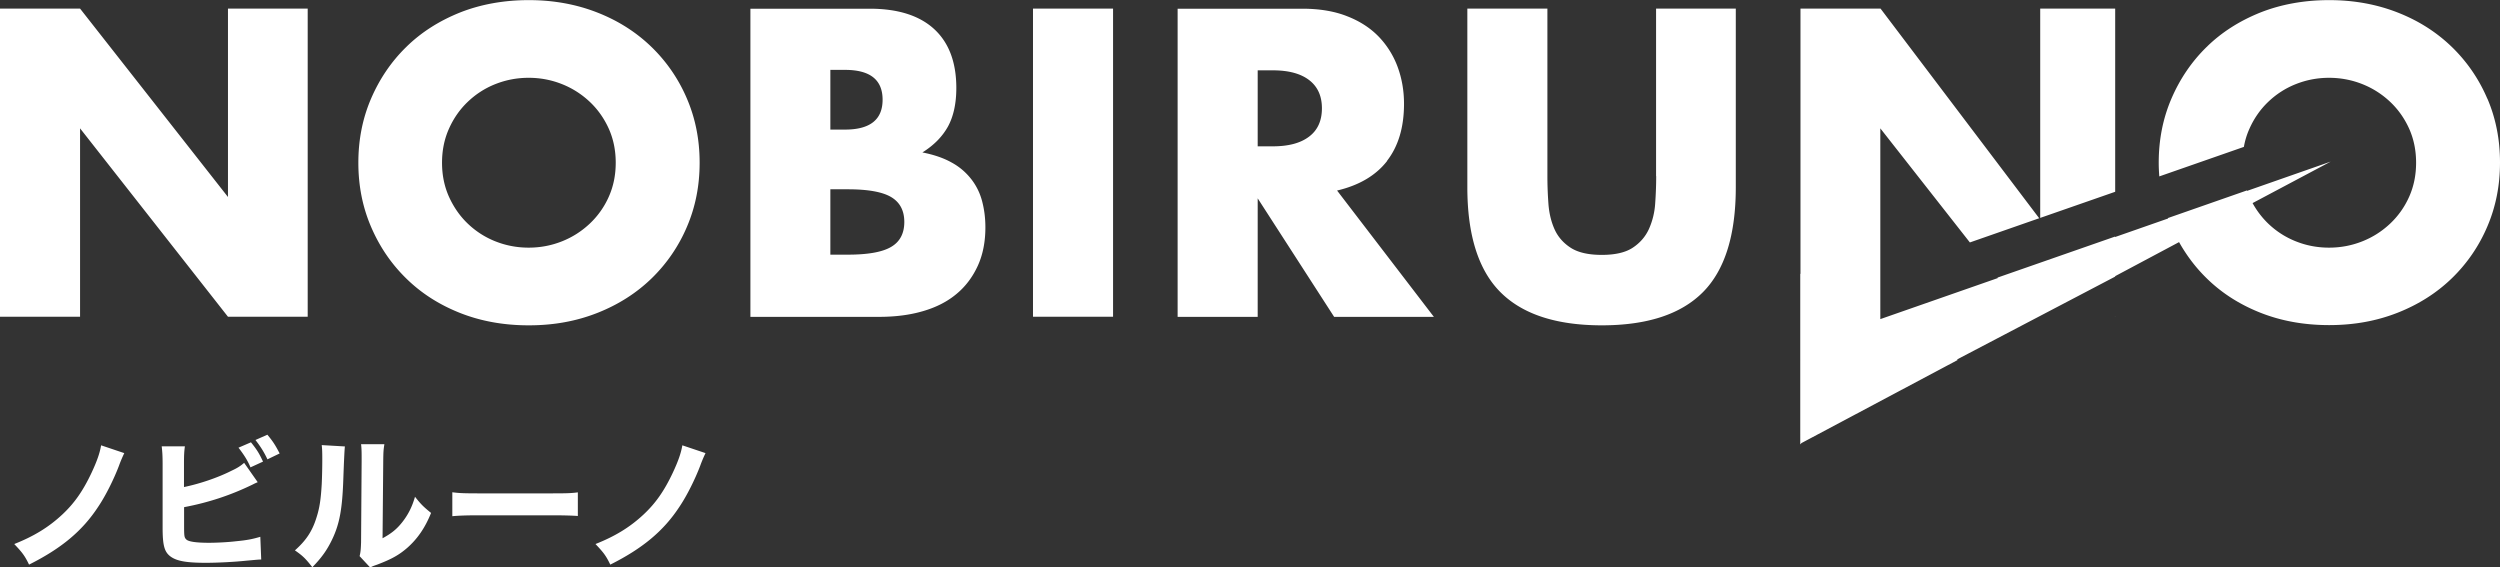
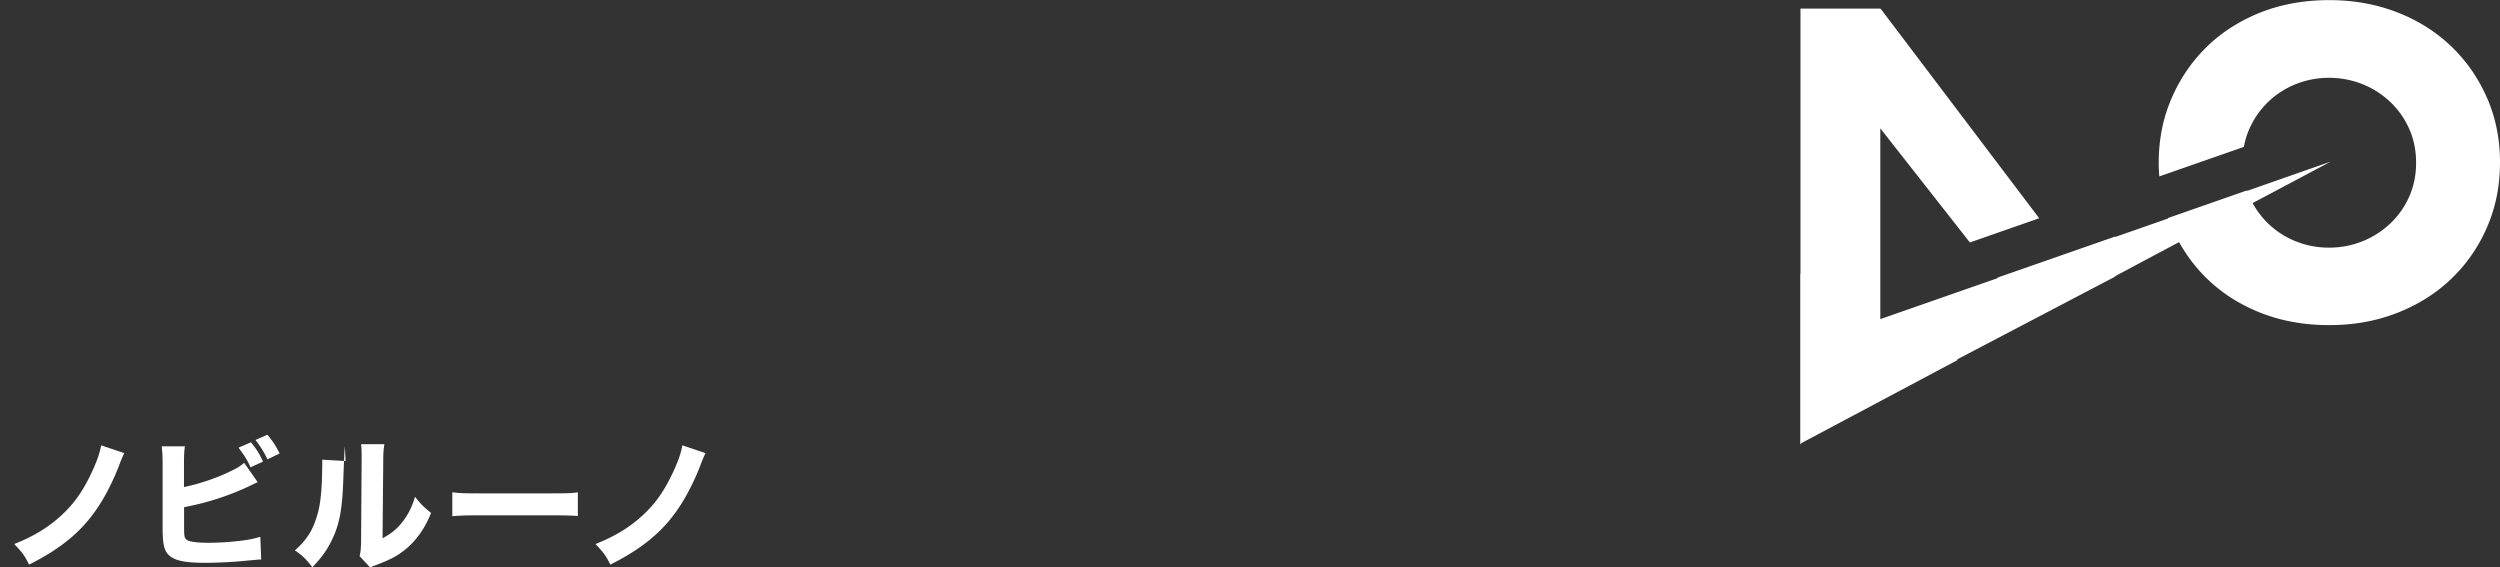
<svg xmlns="http://www.w3.org/2000/svg" id="_レイヤー_2" data-name="レイヤー 2" viewBox="0 0 221.08 50.18">
  <rect x="0" y="0" width="221.08" height="50.18" fill="#333333" stroke="none" />
  <defs>
    <style>.cls-1{fill:#fff;stroke-width:0}</style>
  </defs>
  <g id="_グロナビ" data-name="グロナビ">
-     <path class="cls-1" d="M20.16 17.42 7.08.76H0v27.25h7.08V11.35l13.08 16.66h7.05V.76h-7.05v16.66zM57.62 4.16c-1.34-1.3-2.93-2.32-4.79-3.05-1.86-.73-3.88-1.1-6.07-1.1s-4.25.37-6.09 1.1c-1.84.74-3.43 1.75-4.75 3.05-1.33 1.3-2.36 2.83-3.11 4.57-.75 1.75-1.12 3.63-1.12 5.66s.37 3.91 1.12 5.66c.75 1.75 1.78 3.27 3.11 4.57 1.32 1.3 2.91 2.32 4.75 3.05 1.84.73 3.87 1.1 6.09 1.1s4.22-.37 6.07-1.1c1.85-.73 3.45-1.75 4.79-3.05a13.94 13.94 0 0 0 3.13-4.57c.75-1.75 1.12-3.63 1.12-5.66s-.37-3.91-1.12-5.66a13.94 13.94 0 0 0-3.13-4.57Zm-3.78 13.23a7.34 7.34 0 0 1-1.68 2.38c-.71.67-1.53 1.2-2.46 1.57-.93.37-1.91.56-2.95.56s-2.02-.19-2.95-.56c-.93-.37-1.74-.9-2.44-1.57s-1.25-1.47-1.66-2.38c-.41-.92-.61-1.92-.61-3s.2-2.08.61-3c.41-.92.96-1.71 1.66-2.38.7-.67 1.51-1.2 2.44-1.57.93-.37 1.91-.56 2.95-.56s2.02.19 2.95.56c.93.37 1.75.9 2.46 1.57s1.27 1.47 1.68 2.38c.41.92.61 1.92.61 3s-.2 2.08-.61 3ZM85.88 15.83a5.515 5.515 0 0 0-1.73-1.46c-.71-.4-1.57-.69-2.58-.89 1.01-.63 1.76-1.39 2.26-2.29.49-.9.74-2.04.74-3.41 0-2.26-.65-4-1.95-5.2-1.3-1.2-3.2-1.81-5.71-1.81H66.36v27.25h11.38c1.45 0 2.75-.17 3.9-.51 1.16-.34 2.14-.84 2.95-1.52.81-.67 1.43-1.51 1.88-2.49.45-.99.67-2.12.67-3.4 0-.82-.1-1.59-.29-2.31-.19-.72-.51-1.37-.96-1.95ZM73.43 6.18h1.3c2.22 0 3.32.88 3.32 2.64s-1.11 2.64-3.32 2.64h-1.3V6.18Zm5.38 15.65c-.77.46-2.05.69-3.83.69h-1.55v-5.78h1.55c1.78 0 3.06.23 3.83.69.77.46 1.16 1.19 1.16 2.2s-.39 1.75-1.16 2.2ZM91.35.76h7.08v27.25h-7.08zM122.66 14.22c1-1.29 1.5-2.97 1.5-5.04 0-1.16-.19-2.24-.56-3.25a7.7 7.7 0 0 0-1.66-2.67c-.74-.77-1.67-1.38-2.8-1.82-1.13-.45-2.46-.67-3.98-.67h-11.02v27.25h7.08V17.54l6.76 10.48h8.82l-8.56-11.17c1.95-.46 3.43-1.33 4.43-2.62Zm-6.88-2.15c-.75.58-1.82.87-3.22.87h-1.34V6.22h1.34c1.4 0 2.47.29 3.22.87.75.58 1.12 1.41 1.12 2.49s-.37 1.92-1.12 2.49ZM146.46 15.57c0 .79-.03 1.61-.09 2.44a6.53 6.53 0 0 1-.56 2.26c-.31.67-.79 1.22-1.43 1.64-.64.42-1.55.63-2.73.63s-2.1-.21-2.75-.63c-.65-.42-1.13-.97-1.43-1.64-.3-.67-.48-1.43-.54-2.26-.06-.83-.09-1.64-.09-2.44V.76h-7.08v15.79c0 4.24.98 7.34 2.93 9.29 1.95 1.95 4.94 2.93 8.96 2.93s7-.98 8.94-2.93c1.94-1.95 2.91-5.05 2.91-9.29V.76h-7.05v14.82ZM187.05.76h-6.63v18.51l6.63-2.31V.76zM187.05 28.01v-.02l-.03.02h.03z" />
-     <path class="cls-1" d="M219.96 8.73a13.94 13.94 0 0 0-3.13-4.57c-1.34-1.3-2.93-2.32-4.79-3.05-1.86-.73-3.88-1.1-6.07-1.1s-4.25.37-6.09 1.1c-1.84.74-3.43 1.75-4.75 3.05-1.33 1.3-2.36 2.83-3.11 4.57-.75 1.75-1.12 3.63-1.12 5.66 0 .41.02.81.05 1.21l7.48-2.61c.1-.56.26-1.09.49-1.6.41-.92.96-1.71 1.66-2.38.7-.67 1.51-1.2 2.44-1.57.93-.37 1.91-.56 2.94-.56s2.02.19 2.95.56c.93.37 1.75.9 2.46 1.57s1.27 1.47 1.68 2.38c.41.92.61 1.92.61 3s-.2 2.08-.61 3a7.34 7.34 0 0 1-1.68 2.38c-.71.67-1.53 1.2-2.46 1.57-.93.37-1.91.56-2.95.56s-2.02-.19-2.94-.56c-.93-.37-1.74-.9-2.44-1.57a7.616 7.616 0 0 1-1.38-1.81l6.91-3.67-7.4 2.59s0-.02-.01-.04l-6.98 2.44s0 .03.01.04l-4.69 1.64v-.04l-10.4 3.63.03.04-10.39 3.63V11.35l7.92 10.09 6.13-2.14L166.3.76h-7.08v23.46h-.02V39.3l.11-.12 13.8-7.34-.03-.06 13.97-7.32v-.04l5.65-3.01c.66 1.18 1.47 2.25 2.43 3.19 1.32 1.3 2.91 2.32 4.75 3.05 1.84.73 3.87 1.1 6.09 1.1s4.22-.37 6.07-1.1c1.85-.73 3.45-1.75 4.79-3.05a13.94 13.94 0 0 0 3.13-4.57c.75-1.75 1.12-3.63 1.12-5.66s-.37-3.91-1.12-5.66ZM10.99 40.07c-.11.23-.31.67-.47 1.12-.45 1.18-1.16 2.62-1.82 3.6-1.41 2.16-3.26 3.7-6.13 5.14-.38-.78-.57-1.04-1.31-1.82 1.74-.69 3.05-1.49 4.25-2.61 1.07-1 1.83-2.09 2.58-3.68.48-1.02.74-1.76.85-2.44l2.05.69ZM16.27 43.07c1.37-.28 3-.83 4.2-1.44.54-.25.81-.43 1.12-.7l1.2 1.71c-.18.08-.24.1-.43.2-1.95.95-3.91 1.6-6.08 2.01v1.54c0 1.02.01 1.14.2 1.32.19.19.88.29 1.99.29.69 0 1.69-.05 2.44-.14.93-.09 1.4-.18 2.11-.39l.08 2.01c-.27 0-.47.03-1.29.1-1.13.12-2.63.19-3.61.19-1.69 0-2.56-.15-3.11-.55-.56-.41-.71-.99-.71-2.6v-5.57c0-.79-.03-1.14-.08-1.58h2.05c-.06.45-.08.72-.08 1.59v2Zm5.92-3.96c.55.69.71.95 1.07 1.71l-1.11.51c-.25-.6-.56-1.09-1.06-1.74l1.09-.47Zm1.46-.66c.5.6.7.92 1.08 1.65l-1.08.52c-.29-.62-.6-1.12-1.06-1.71l1.06-.47ZM30.5 39.48q-.05.38-.14 2.89c-.09 2.65-.33 3.97-1 5.36-.45.93-.92 1.59-1.74 2.43-.61-.78-.85-1.01-1.54-1.49.98-.87 1.53-1.68 1.91-2.91.27-.84.38-1.58.46-2.93.03-.62.05-1.49.05-2.18s-.01-.95-.05-1.29l2.06.12Zm3.49-.19c-.08.52-.09.67-.1 1.54l-.06 6.77c.79-.43 1.26-.81 1.74-1.42.52-.66.87-1.35 1.13-2.25.52.66.73.87 1.42 1.43-.53 1.32-1.21 2.3-2.11 3.09-.74.64-1.39 1-2.68 1.49-.32.11-.42.15-.59.25l-.94-1.01c.09-.36.11-.61.13-1.22l.05-7.15v-.36c0-.56-.01-.85-.05-1.17h2.06ZM40 43.53c.57.08 1.03.1 2.33.1h6.44c1.29 0 1.74-.01 2.33-.09v2.09c-.51-.04-1.35-.06-2.34-.06h-6.43c-1.11 0-1.83.03-2.33.08v-2.11ZM62.39 40.07c-.11.23-.31.67-.47 1.12-.45 1.18-1.16 2.62-1.82 3.6-1.41 2.16-3.26 3.7-6.13 5.14-.38-.78-.57-1.04-1.31-1.82 1.74-.69 3.05-1.49 4.25-2.61 1.07-1 1.83-2.09 2.58-3.68.48-1.02.74-1.76.85-2.44l2.05.69Z" />
+     <path class="cls-1" d="M219.96 8.73a13.94 13.94 0 0 0-3.13-4.57c-1.34-1.3-2.93-2.32-4.79-3.05-1.86-.73-3.88-1.1-6.07-1.1s-4.25.37-6.09 1.1c-1.84.74-3.43 1.75-4.75 3.05-1.33 1.3-2.36 2.83-3.11 4.57-.75 1.75-1.12 3.63-1.12 5.66 0 .41.02.81.05 1.21l7.48-2.61c.1-.56.26-1.09.49-1.6.41-.92.96-1.71 1.66-2.38.7-.67 1.51-1.2 2.44-1.57.93-.37 1.91-.56 2.94-.56s2.02.19 2.95.56c.93.37 1.75.9 2.46 1.57s1.27 1.47 1.68 2.38c.41.92.61 1.92.61 3s-.2 2.08-.61 3a7.34 7.34 0 0 1-1.68 2.38c-.71.67-1.53 1.2-2.46 1.57-.93.37-1.91.56-2.95.56s-2.02-.19-2.94-.56c-.93-.37-1.74-.9-2.44-1.57a7.616 7.616 0 0 1-1.38-1.81l6.91-3.67-7.4 2.59s0-.02-.01-.04l-6.98 2.44s0 .03.01.04l-4.69 1.64v-.04l-10.4 3.63.03.04-10.39 3.63V11.35l7.92 10.09 6.13-2.14L166.3.76h-7.08v23.46h-.02V39.3l.11-.12 13.8-7.34-.03-.06 13.97-7.32v-.04l5.65-3.01c.66 1.18 1.47 2.25 2.43 3.19 1.32 1.3 2.91 2.32 4.75 3.05 1.84.73 3.87 1.1 6.09 1.1s4.22-.37 6.07-1.1c1.85-.73 3.45-1.75 4.79-3.05a13.94 13.94 0 0 0 3.13-4.57c.75-1.75 1.12-3.63 1.12-5.66s-.37-3.91-1.12-5.66ZM10.99 40.07c-.11.23-.31.67-.47 1.12-.45 1.18-1.16 2.62-1.82 3.6-1.41 2.16-3.26 3.7-6.13 5.14-.38-.78-.57-1.04-1.31-1.82 1.74-.69 3.05-1.49 4.25-2.61 1.07-1 1.83-2.09 2.58-3.68.48-1.02.74-1.76.85-2.44l2.05.69ZM16.27 43.07c1.37-.28 3-.83 4.2-1.44.54-.25.81-.43 1.12-.7l1.2 1.71c-.18.08-.24.1-.43.2-1.95.95-3.91 1.6-6.08 2.01v1.54c0 1.02.01 1.14.2 1.32.19.19.88.29 1.99.29.69 0 1.69-.05 2.44-.14.93-.09 1.4-.18 2.11-.39l.08 2.01c-.27 0-.47.03-1.29.1-1.13.12-2.63.19-3.61.19-1.69 0-2.56-.15-3.11-.55-.56-.41-.71-.99-.71-2.6v-5.57c0-.79-.03-1.14-.08-1.58h2.05c-.06.45-.08.72-.08 1.59v2Zm5.92-3.96c.55.69.71.95 1.07 1.71l-1.11.51c-.25-.6-.56-1.09-1.06-1.74l1.09-.47Zm1.46-.66c.5.6.7.92 1.08 1.65l-1.08.52c-.29-.62-.6-1.12-1.06-1.71l1.06-.47ZM30.5 39.48q-.05.38-.14 2.89c-.09 2.65-.33 3.97-1 5.36-.45.93-.92 1.59-1.74 2.43-.61-.78-.85-1.01-1.54-1.49.98-.87 1.53-1.68 1.91-2.91.27-.84.38-1.58.46-2.93.03-.62.05-1.49.05-2.18l2.06.12Zm3.49-.19c-.08.52-.09.67-.1 1.54l-.06 6.77c.79-.43 1.26-.81 1.74-1.42.52-.66.87-1.35 1.13-2.25.52.66.73.87 1.42 1.43-.53 1.32-1.21 2.3-2.11 3.09-.74.64-1.39 1-2.68 1.49-.32.11-.42.15-.59.25l-.94-1.01c.09-.36.11-.61.13-1.22l.05-7.15v-.36c0-.56-.01-.85-.05-1.17h2.06ZM40 43.53c.57.08 1.03.1 2.33.1h6.44c1.29 0 1.74-.01 2.33-.09v2.09c-.51-.04-1.35-.06-2.34-.06h-6.43c-1.11 0-1.83.03-2.33.08v-2.11ZM62.39 40.07c-.11.23-.31.67-.47 1.12-.45 1.18-1.16 2.62-1.82 3.6-1.41 2.16-3.26 3.7-6.13 5.14-.38-.78-.57-1.04-1.31-1.82 1.74-.69 3.05-1.49 4.25-2.61 1.07-1 1.83-2.09 2.58-3.68.48-1.02.74-1.76.85-2.44l2.05.69Z" />
  </g>
</svg>